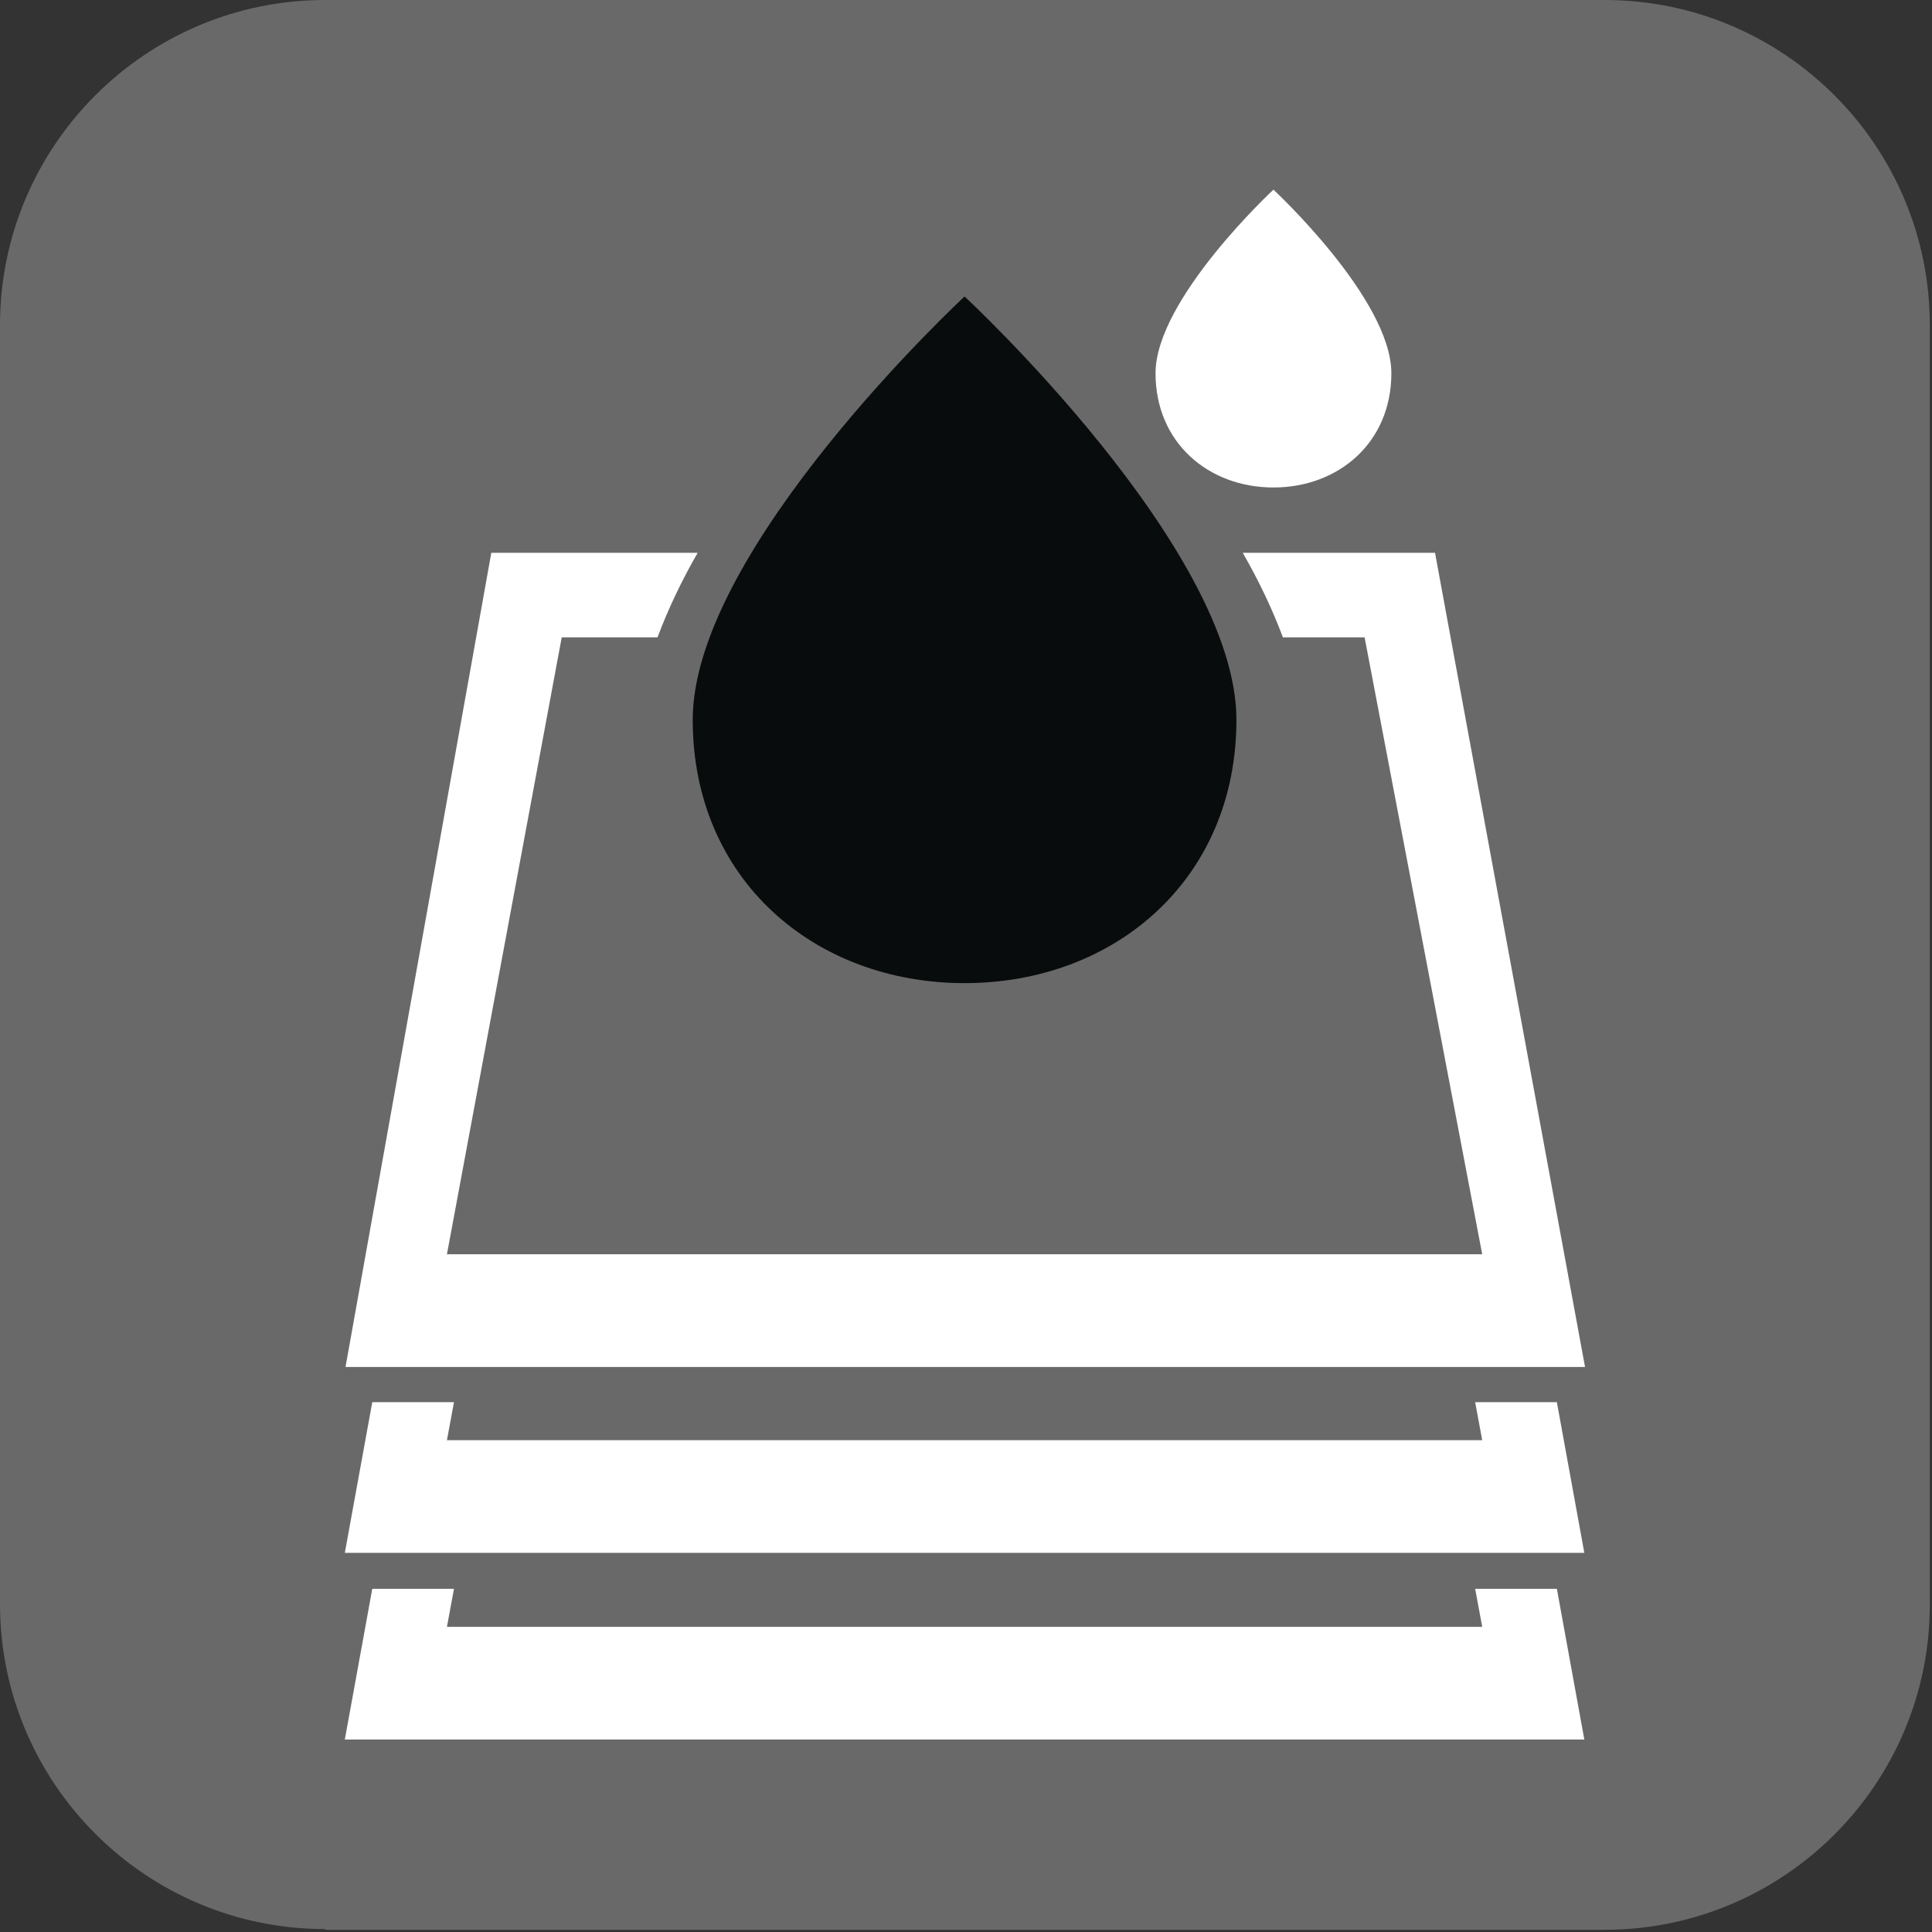
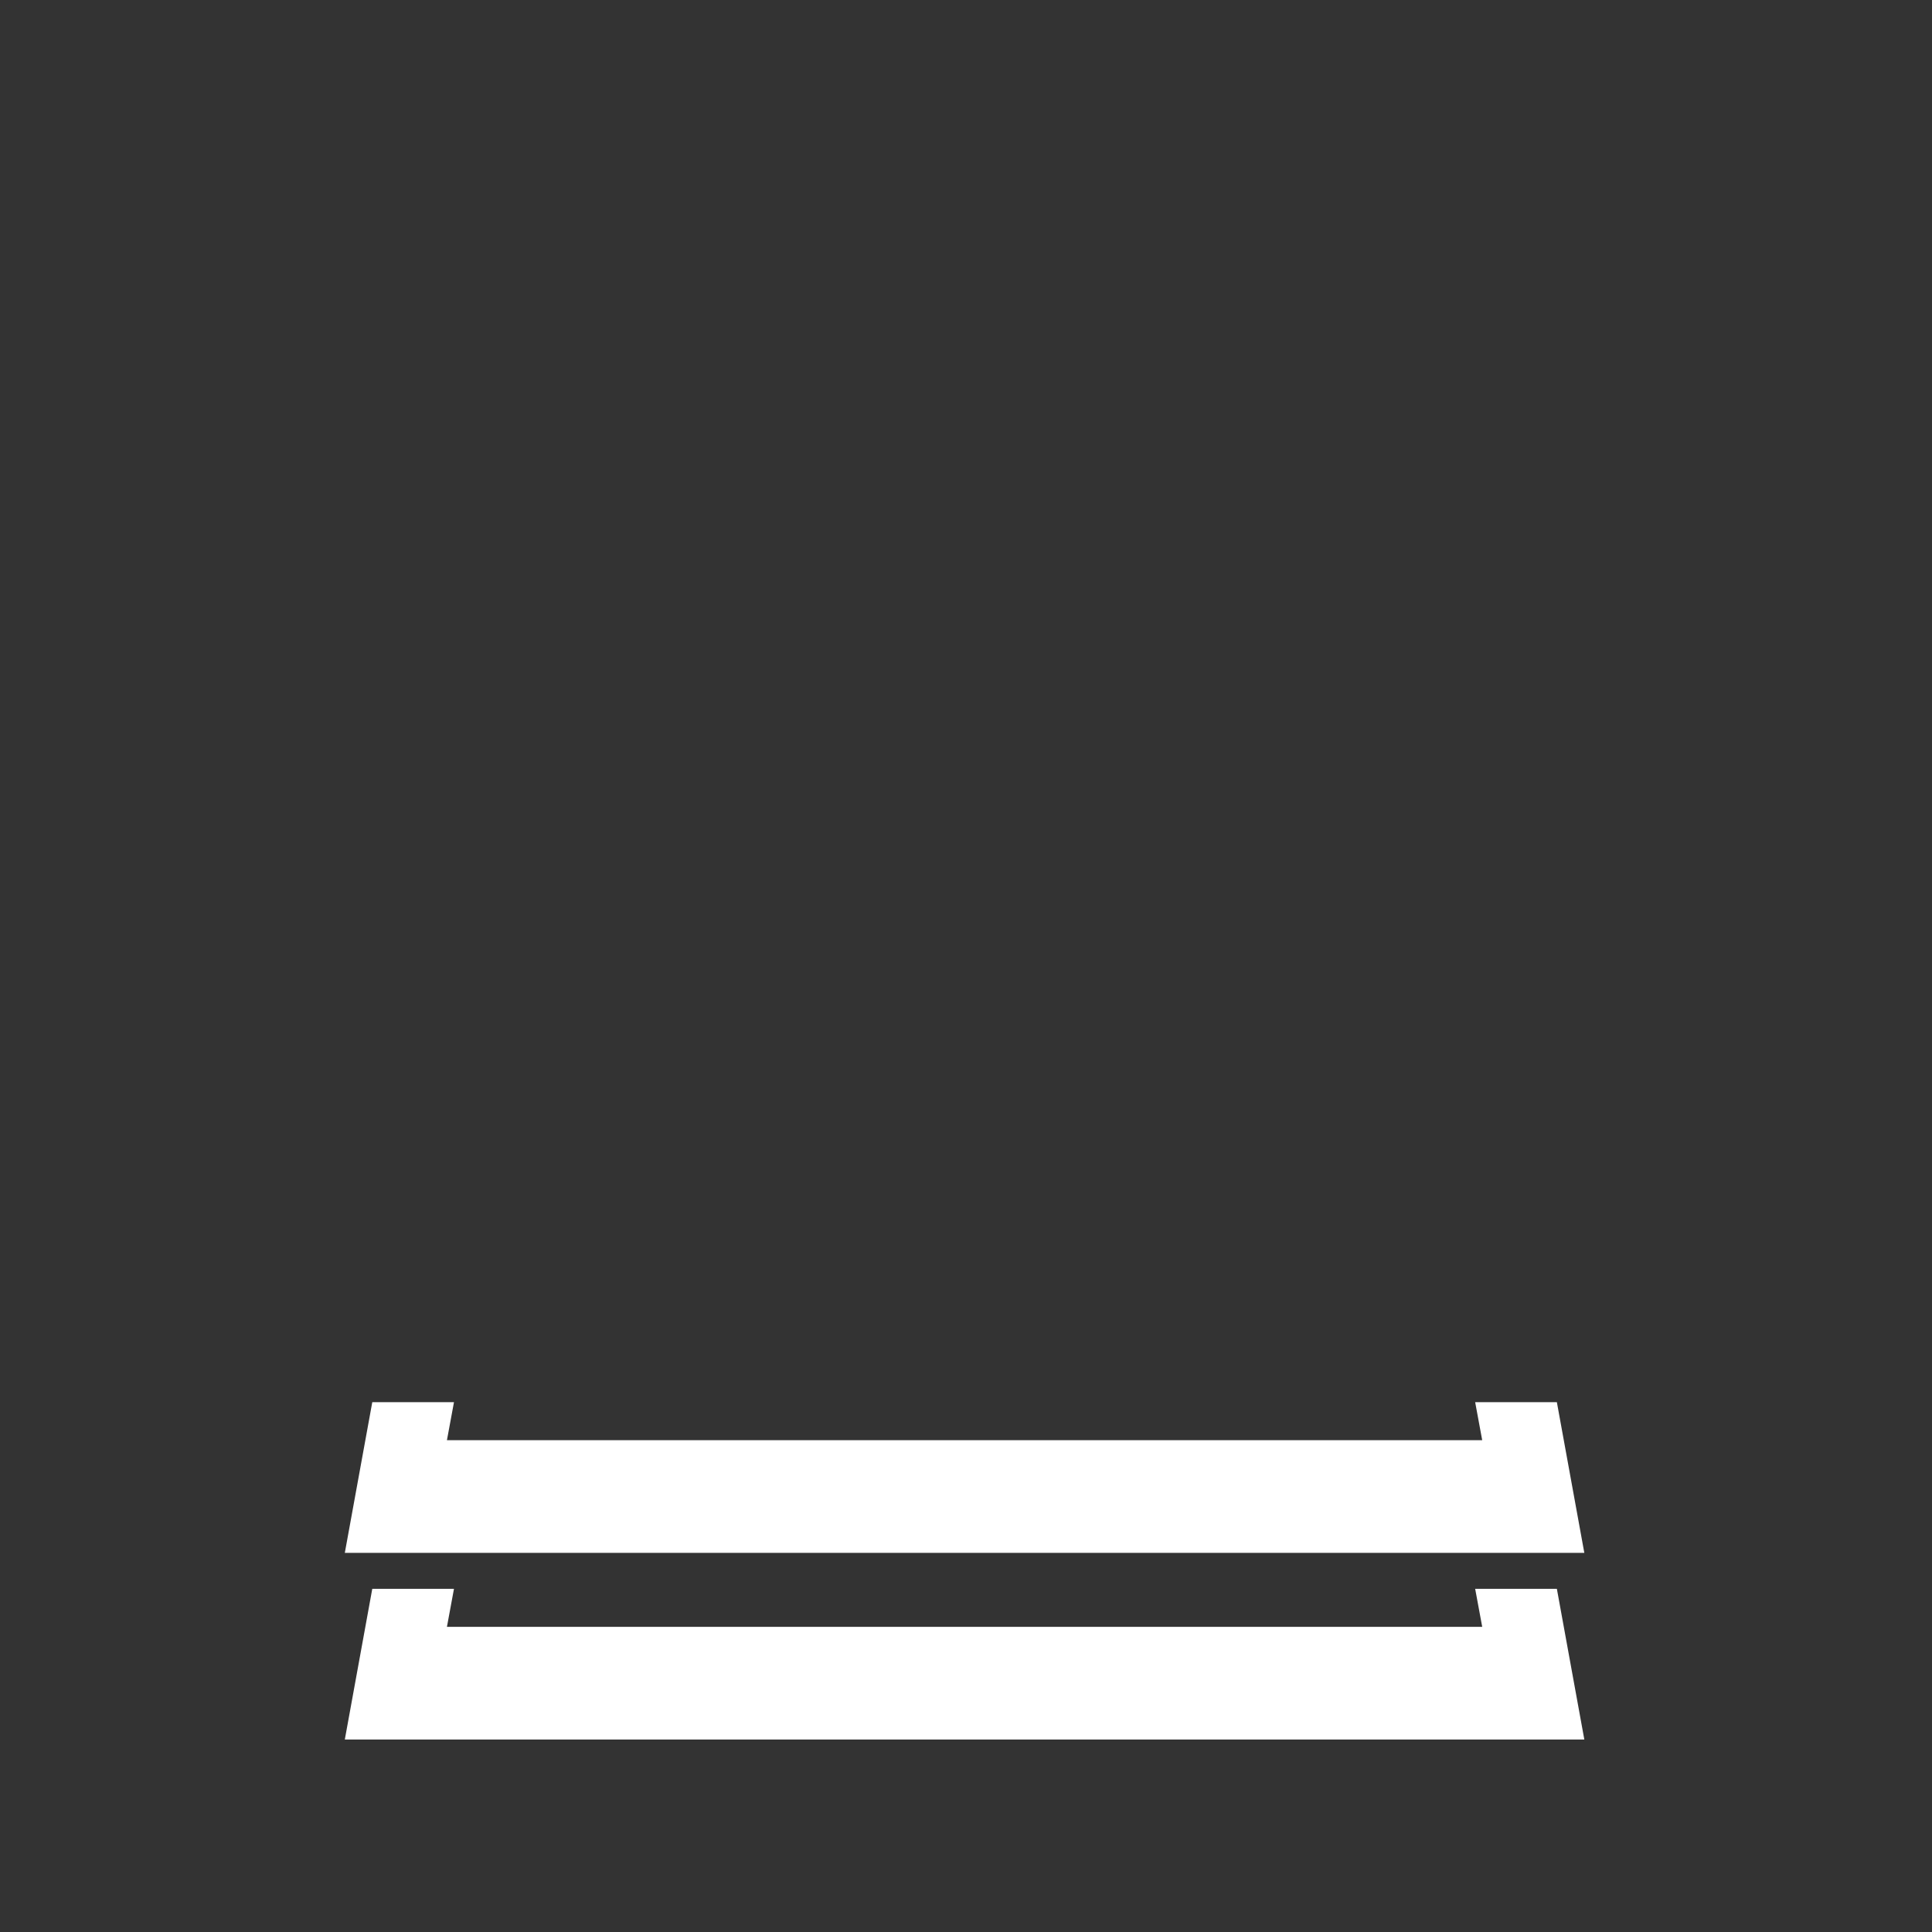
<svg xmlns="http://www.w3.org/2000/svg" width="100%" height="100%" viewBox="0 0 265 265" version="1.1" xml:space="preserve" style="fill-rule:evenodd;clip-rule:evenodd;stroke-linejoin:round;stroke-miterlimit:2;">
  <rect x="0" y="0" width="265" height="265" fill="#333333" stroke="none" />
  <g transform="matrix(1,0,0,1,-2.598,-2.598)">
    <g transform="matrix(1,0,0,1,-15.102,-15.102)">
-       <path d="M62.3,282.3C37.7,282.3 17.7,262.3 17.7,237.7L17.7,62.3C17.7,37.7 37.7,17.7 62.3,17.7L237.8,17.7C262.4,17.7 282.4,37.7 282.4,62.3L282.4,237.8C282.4,262.4 262.4,282.4 237.8,282.4L62.3,282.4L62.3,282.3Z" style="fill:rgb(105,105,105);fill-rule:nonzero;" />
-     </g>
+       </g>
    <g transform="matrix(0.419,0,0,0.419,114.754,7.242)">
-       <path d="M149.2,51C149.2,51 110.6,86.8 110.6,111.1C110.6,133.8 127.9,148.5 149.2,148.5C170.5,148.5 187.8,133.8 187.8,111.1C187.8,86.8 149.2,51 149.2,51Z" style="fill:white;fill-rule:nonzero;" />
+       </g>
+     <g transform="matrix(1,0,0,1,-14.25,-10.914)">
+       <g transform="matrix(0.966,0,0,0.966,5.025,4.911)">
+         </g>
    </g>
    <g transform="matrix(1,0,0,1,-14.25,-10.914)">
      <g transform="matrix(0.966,0,0,0.966,5.025,4.911)">
-         <path d="M149.2,51C149.2,51 110.6,86.8 110.6,111.1C110.6,133.8 127.9,148.5 149.2,148.5C170.5,148.5 187.8,133.8 187.8,111.1C187.8,86.8 149.2,51 149.2,51Z" style="fill:rgb(9,12,12);fill-rule:nonzero;" />
-       </g>
-     </g>
-     <g transform="matrix(1,0,0,1,-14.25,-10.914)">
-       <g transform="matrix(0.966,0,0,0.966,5.025,4.911)">
-         <path d="M216,87.4L188.7,87.4C191,91.4 192.9,95.4 194.4,99.4L206,99.4L222.7,187L75.7,187L92,99.4L105.6,99.4C107.1,95.4 109,91.4 111.3,87.4L82,87.4L61.3,203L237.3,203L216,87.4Z" style="fill:white;fill-rule:nonzero;" />
        <path d="M222.7,213.4L75.7,213.4L76.7,208L65.1,208L61.2,229.4L237.2,229.4L233.3,208L221.7,208L222.7,213.4Z" style="fill:white;fill-rule:nonzero;" />
        <path d="M222.7,239.9L75.7,239.9L76.7,234.5L65.1,234.5L61.2,255.9L237.2,255.9L233.3,234.5L221.7,234.5L222.7,239.9Z" style="fill:white;fill-rule:nonzero;" />
      </g>
    </g>
  </g>
</svg>